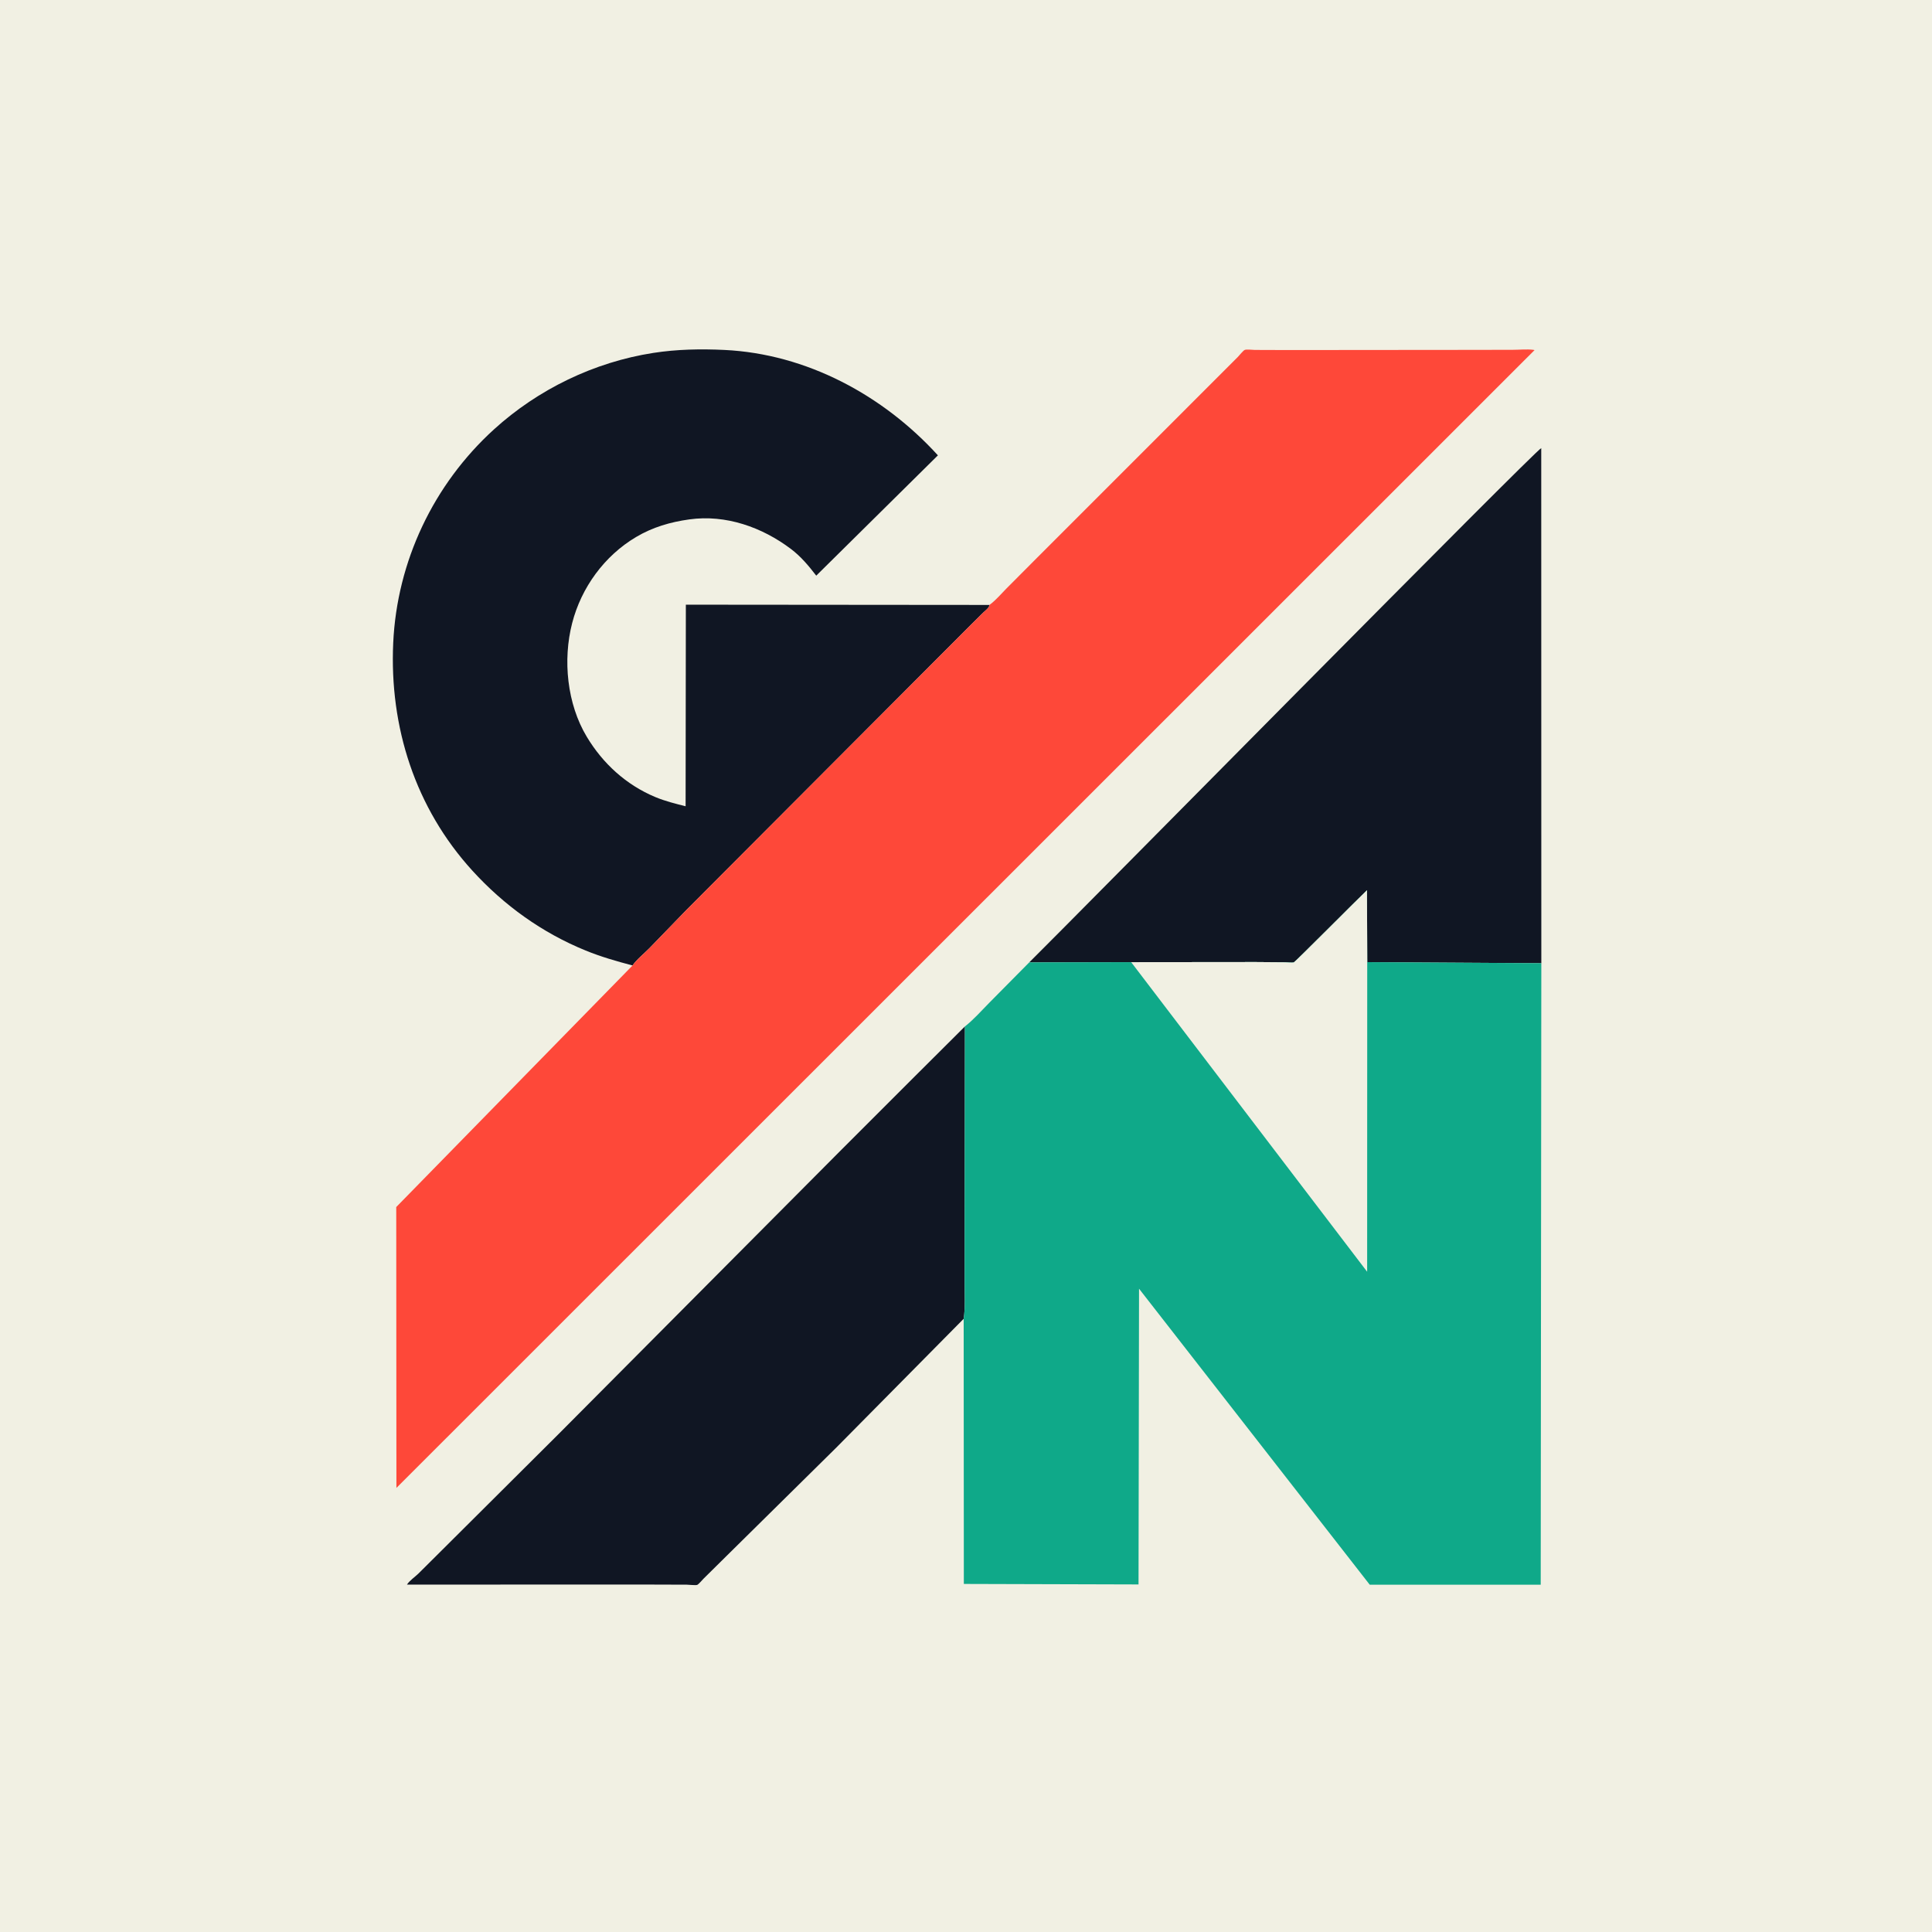
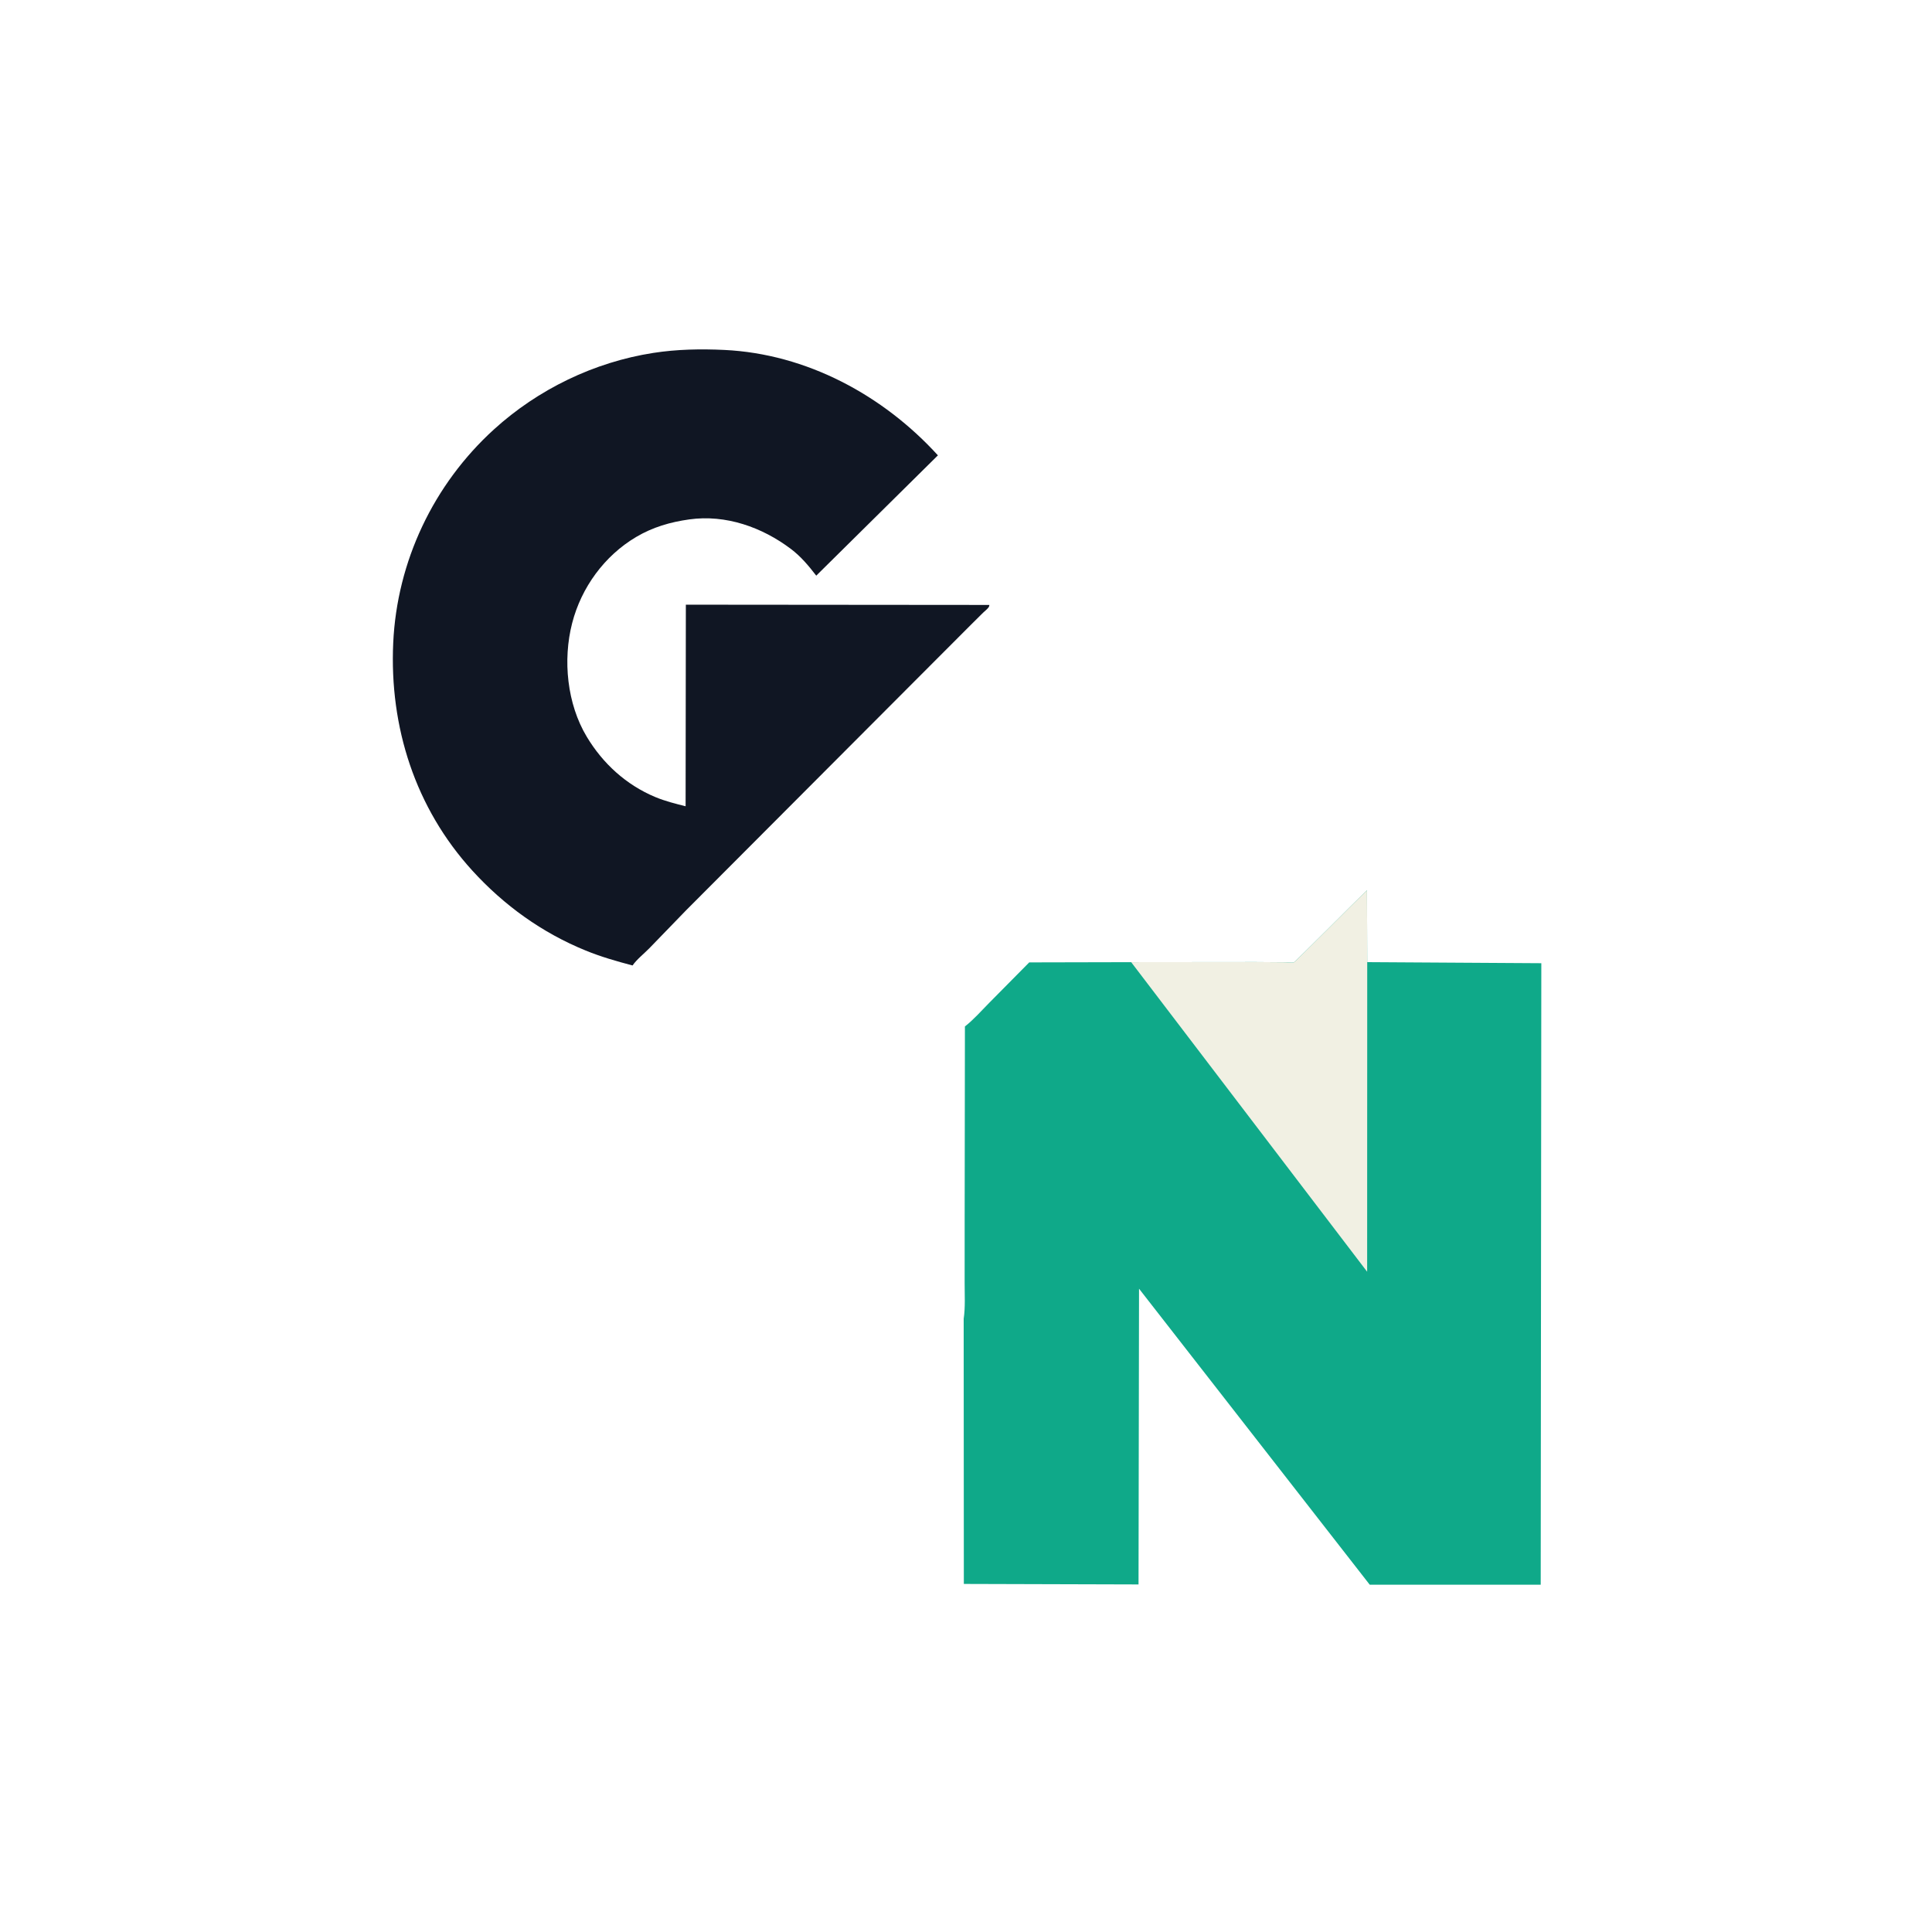
<svg xmlns="http://www.w3.org/2000/svg" version="1.1" style="display: block;" viewBox="0 0 2048 2048" width="1024" height="1024">
-   <path transform="translate(0,0)" fill="rgb(241,240,227)" d="M -0 -0 L 2048 0 L 2048 2048 L -0 2048 L -0 -0 z" />
-   <path transform="translate(0,0)" fill="rgb(16,22,35)" d="M 1022.85 1088.07 L 1022.58 1292.36 L 1022.56 1360.17 C 1022.52 1372.52 1023.37 1385.79 1021.54 1397.96 L 886.523 1534.5 L 771.201 1648.35 L 745.838 1673.42 C 744.384 1674.84 740.677 1679.36 739.08 1680.04 C 737.511 1680.7 730.154 1679.83 728.007 1679.82 L 685.5 1679.69 L 431.422 1679.73 C 434.08 1675.54 439.8 1671.67 443.5 1668.1 L 466.713 1645.01 L 592.132 1520.13 L 892.213 1218.49 L 969.752 1140.98 L 1022.85 1088.07 z" />
-   <path transform="translate(0,0)" fill="rgb(16,22,35)" d="M 1091.02 1020.18 C 1136.14 975.654 1629.01 475.696 1633.78 475.013 L 1633.87 1021.04 L 1449.32 1019.9 L 1449.06 943.679 C 1439.94 952.302 1373.14 1019.6 1371.57 1020.14 C 1369.75 1020.78 1364.35 1020.07 1362.25 1020.05 L 1330.94 1019.81 L 1199.09 1019.94 L 1091.02 1020.18 z" />
  <path transform="translate(0,0)" fill="rgb(16,22,35)" d="M 670.538 1023.43 C 653.753 1019.02 636.936 1014.19 620.85 1007.62 C 574.528 988.713 534.337 959.795 500.709 922.9 C 440.198 856.51 412.723 770.657 416.83 681.506 C 420.815 595.017 459.556 513.459 523.567 455.226 C 570.411 412.612 629.961 383.82 692.563 374.099 C 717.446 370.235 742.714 369.751 767.826 370.949 C 854.981 375.104 936.135 418.916 994.224 482.691 L 865.259 610.219 C 857.223 599.801 849.037 589.952 838.463 581.962 C 807.916 558.879 769.413 545.189 730.723 550.586 C 710.598 553.393 692.009 558.771 674.368 569.21 C 640.719 589.122 616.22 622.809 606.511 660.517 C 596.449 699.597 601.052 746.13 622.004 781 C 639.139 809.518 663.863 832.048 694.669 844.916 C 704.997 849.229 715.946 851.953 726.773 854.672 L 727.033 640.986 L 1048.81 641.26 C 1048.6 642.007 1048.58 642.842 1048.16 643.5 C 1046.92 645.464 1043.78 647.837 1042.08 649.525 L 1029.29 662.225 L 975.935 715.673 L 727.281 964.955 L 688.319 1005.2 C 682.82 1010.82 674.932 1017.04 670.538 1023.43 z" />
-   <path transform="translate(0,0)" fill="rgb(254,72,57)" d="M 1048.81 641.26 L 1050.14 640.269 C 1056.05 635.743 1061.47 629.267 1066.75 623.968 L 1099.25 591.329 L 1283.99 406.562 L 1312.13 378.422 C 1313.77 376.768 1317.76 371.576 1319.58 370.886 C 1321.53 370.145 1327.84 370.933 1330.33 370.945 L 1365.48 371.061 L 1561.03 370.893 L 1603.84 370.805 C 1610.64 370.791 1618.46 370.02 1625.16 370.793 L 1626.72 371.095 L 420.219 1577.25 L 420.032 1279.52 L 670.538 1023.43 C 674.932 1017.04 682.82 1010.82 688.319 1005.2 L 727.281 964.955 L 975.935 715.673 L 1029.29 662.225 L 1042.08 649.525 C 1043.78 647.837 1046.92 645.464 1048.16 643.5 C 1048.58 642.842 1048.6 642.007 1048.81 641.26 z" />
  <path transform="translate(0,0)" fill="rgb(15,169,137)" d="M 1199.09 1019.94 L 1330.94 1019.81 L 1362.25 1020.05 C 1364.35 1020.07 1369.75 1020.78 1371.57 1020.14 C 1373.14 1019.6 1439.94 952.302 1449.06 943.679 L 1449.32 1019.9 L 1633.87 1021.04 L 1633.22 1679.84 L 1451.99 1679.87 L 1207.42 1366.07 L 1206.89 1679.57 L 1021.71 1679.04 L 1021.54 1397.96 C 1023.37 1385.79 1022.52 1372.52 1022.56 1360.17 L 1022.58 1292.36 L 1022.85 1088.07 C 1032.07 1080.89 1040.13 1071.62 1048.36 1063.31 L 1091.02 1020.18 L 1199.09 1019.94 z" />
  <path transform="translate(0,0)" fill="rgb(241,240,227)" d="M 1199.09 1019.94 L 1330.94 1019.81 L 1362.25 1020.05 C 1364.35 1020.07 1369.75 1020.78 1371.57 1020.14 C 1373.14 1019.6 1439.94 952.302 1449.06 943.679 L 1449.32 1019.9 L 1449.23 1348.1 L 1199.09 1019.94 z" />
</svg>